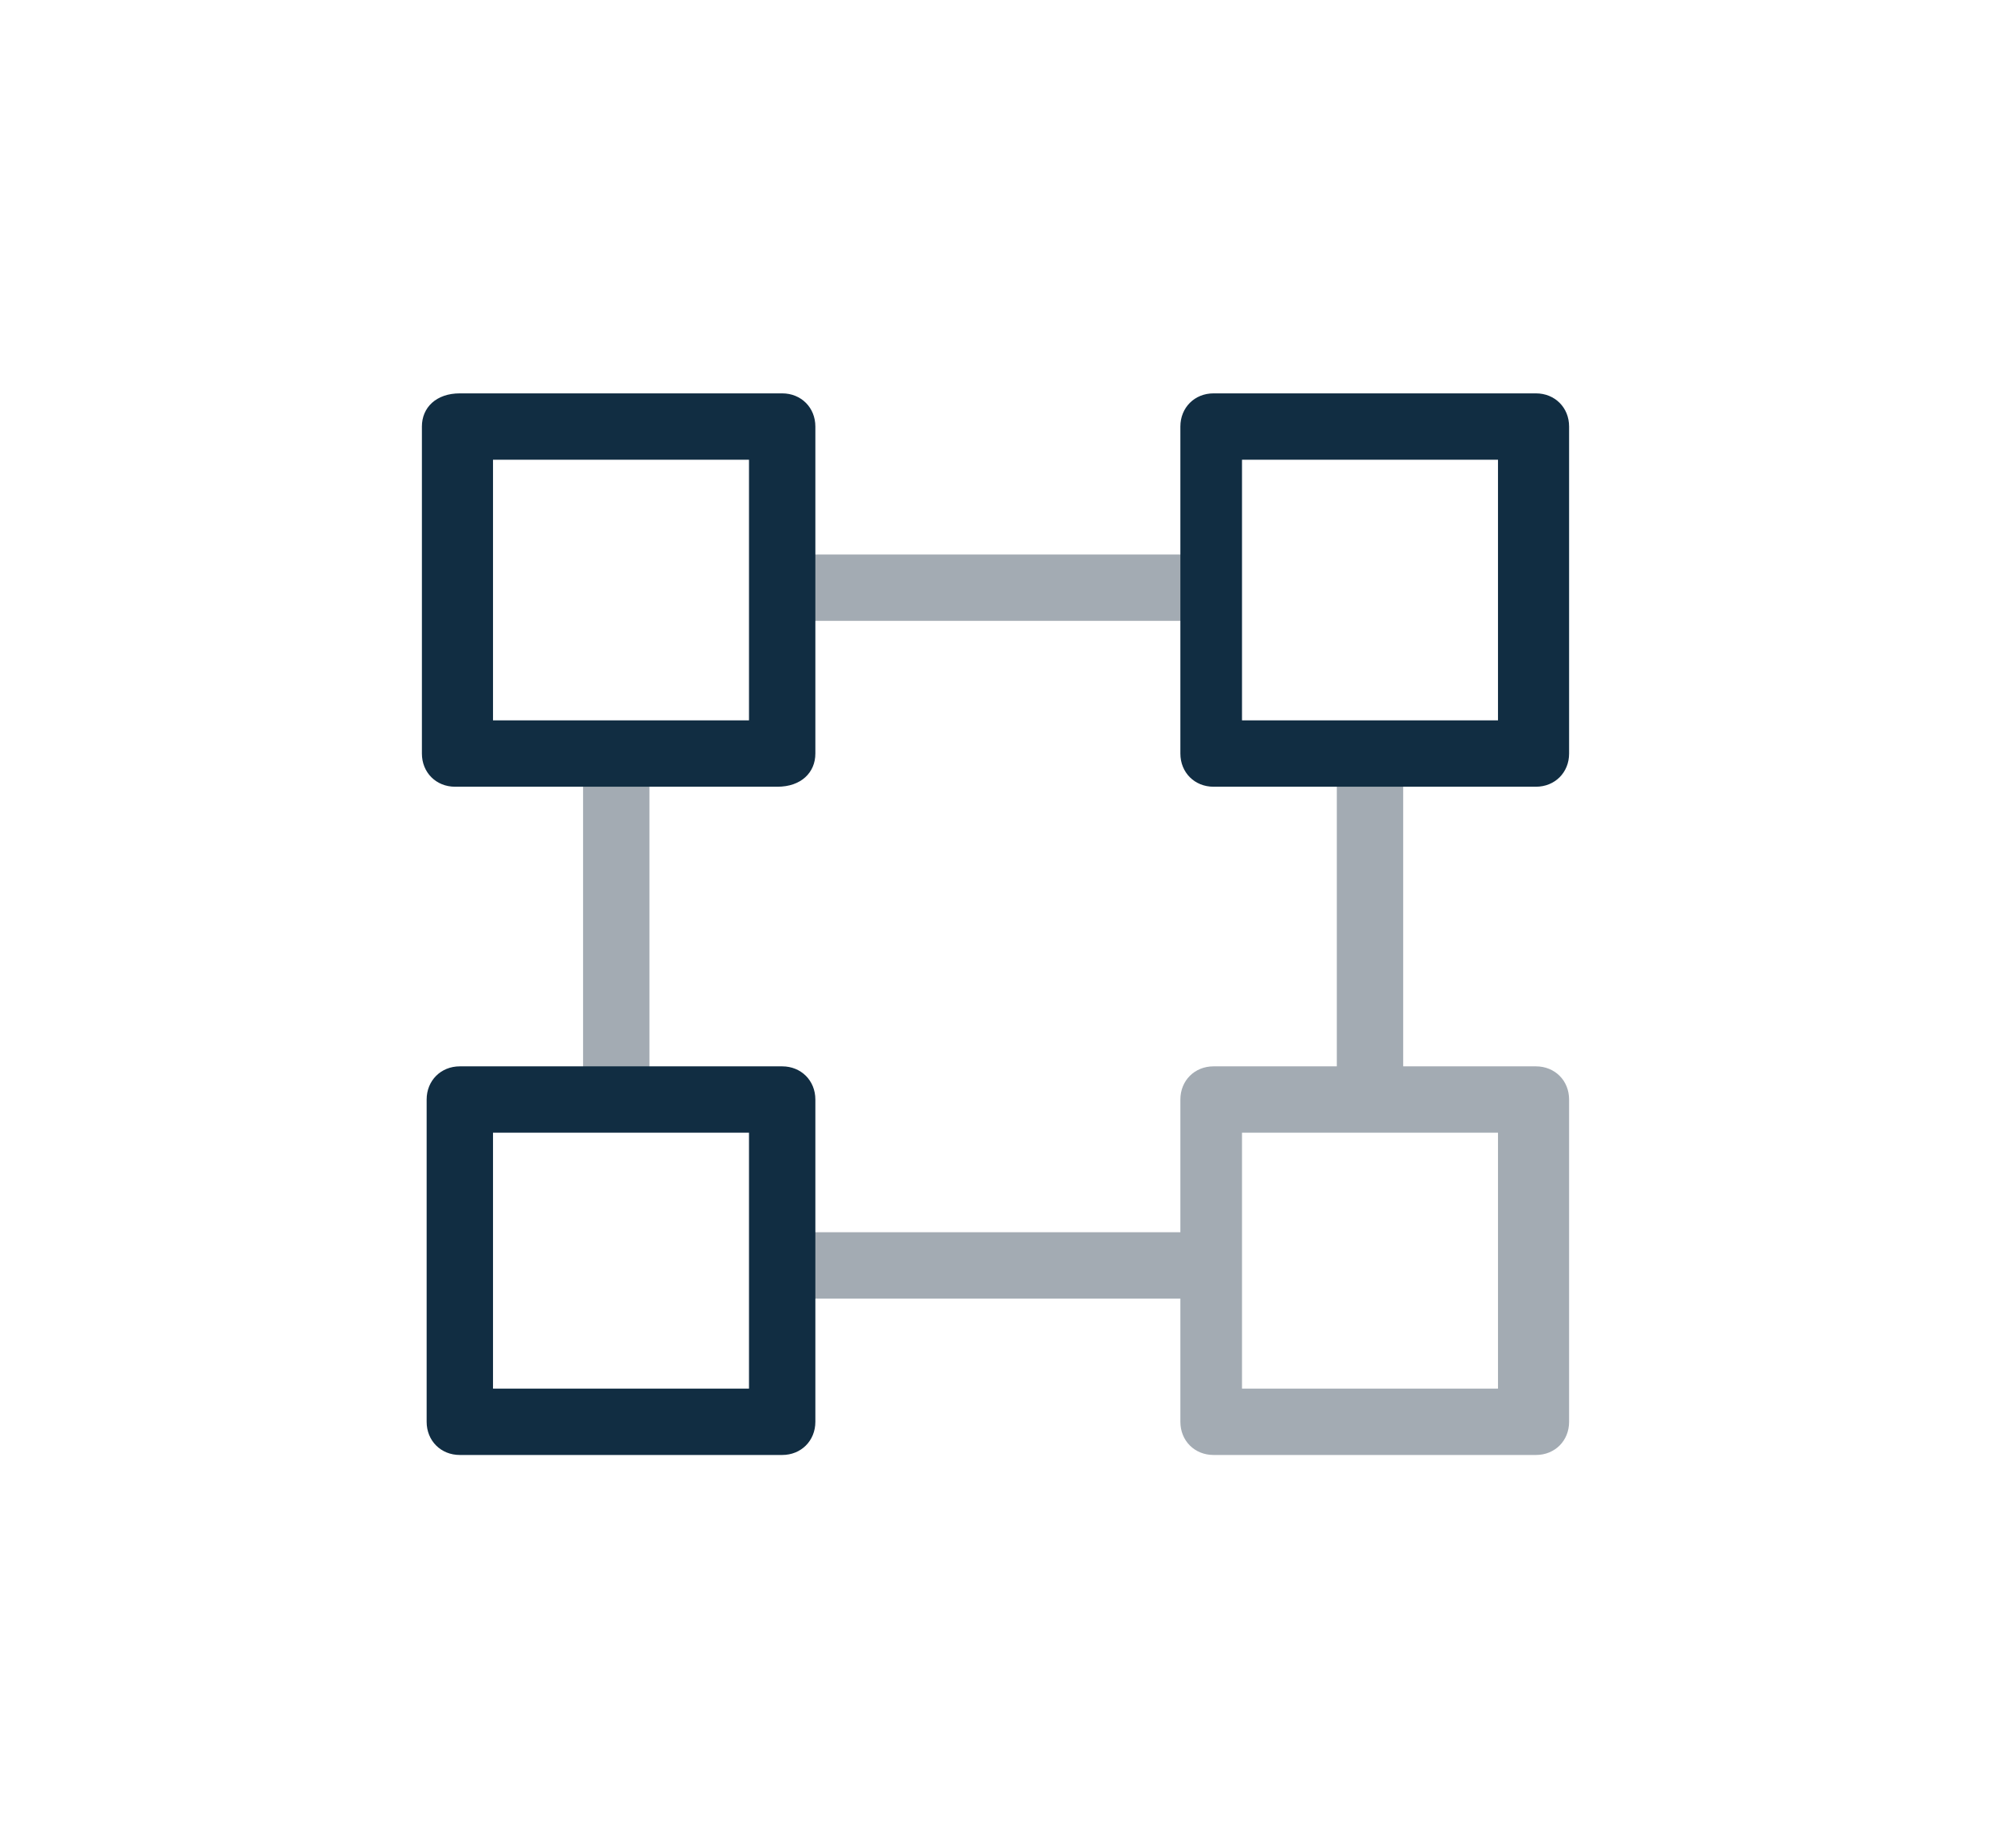
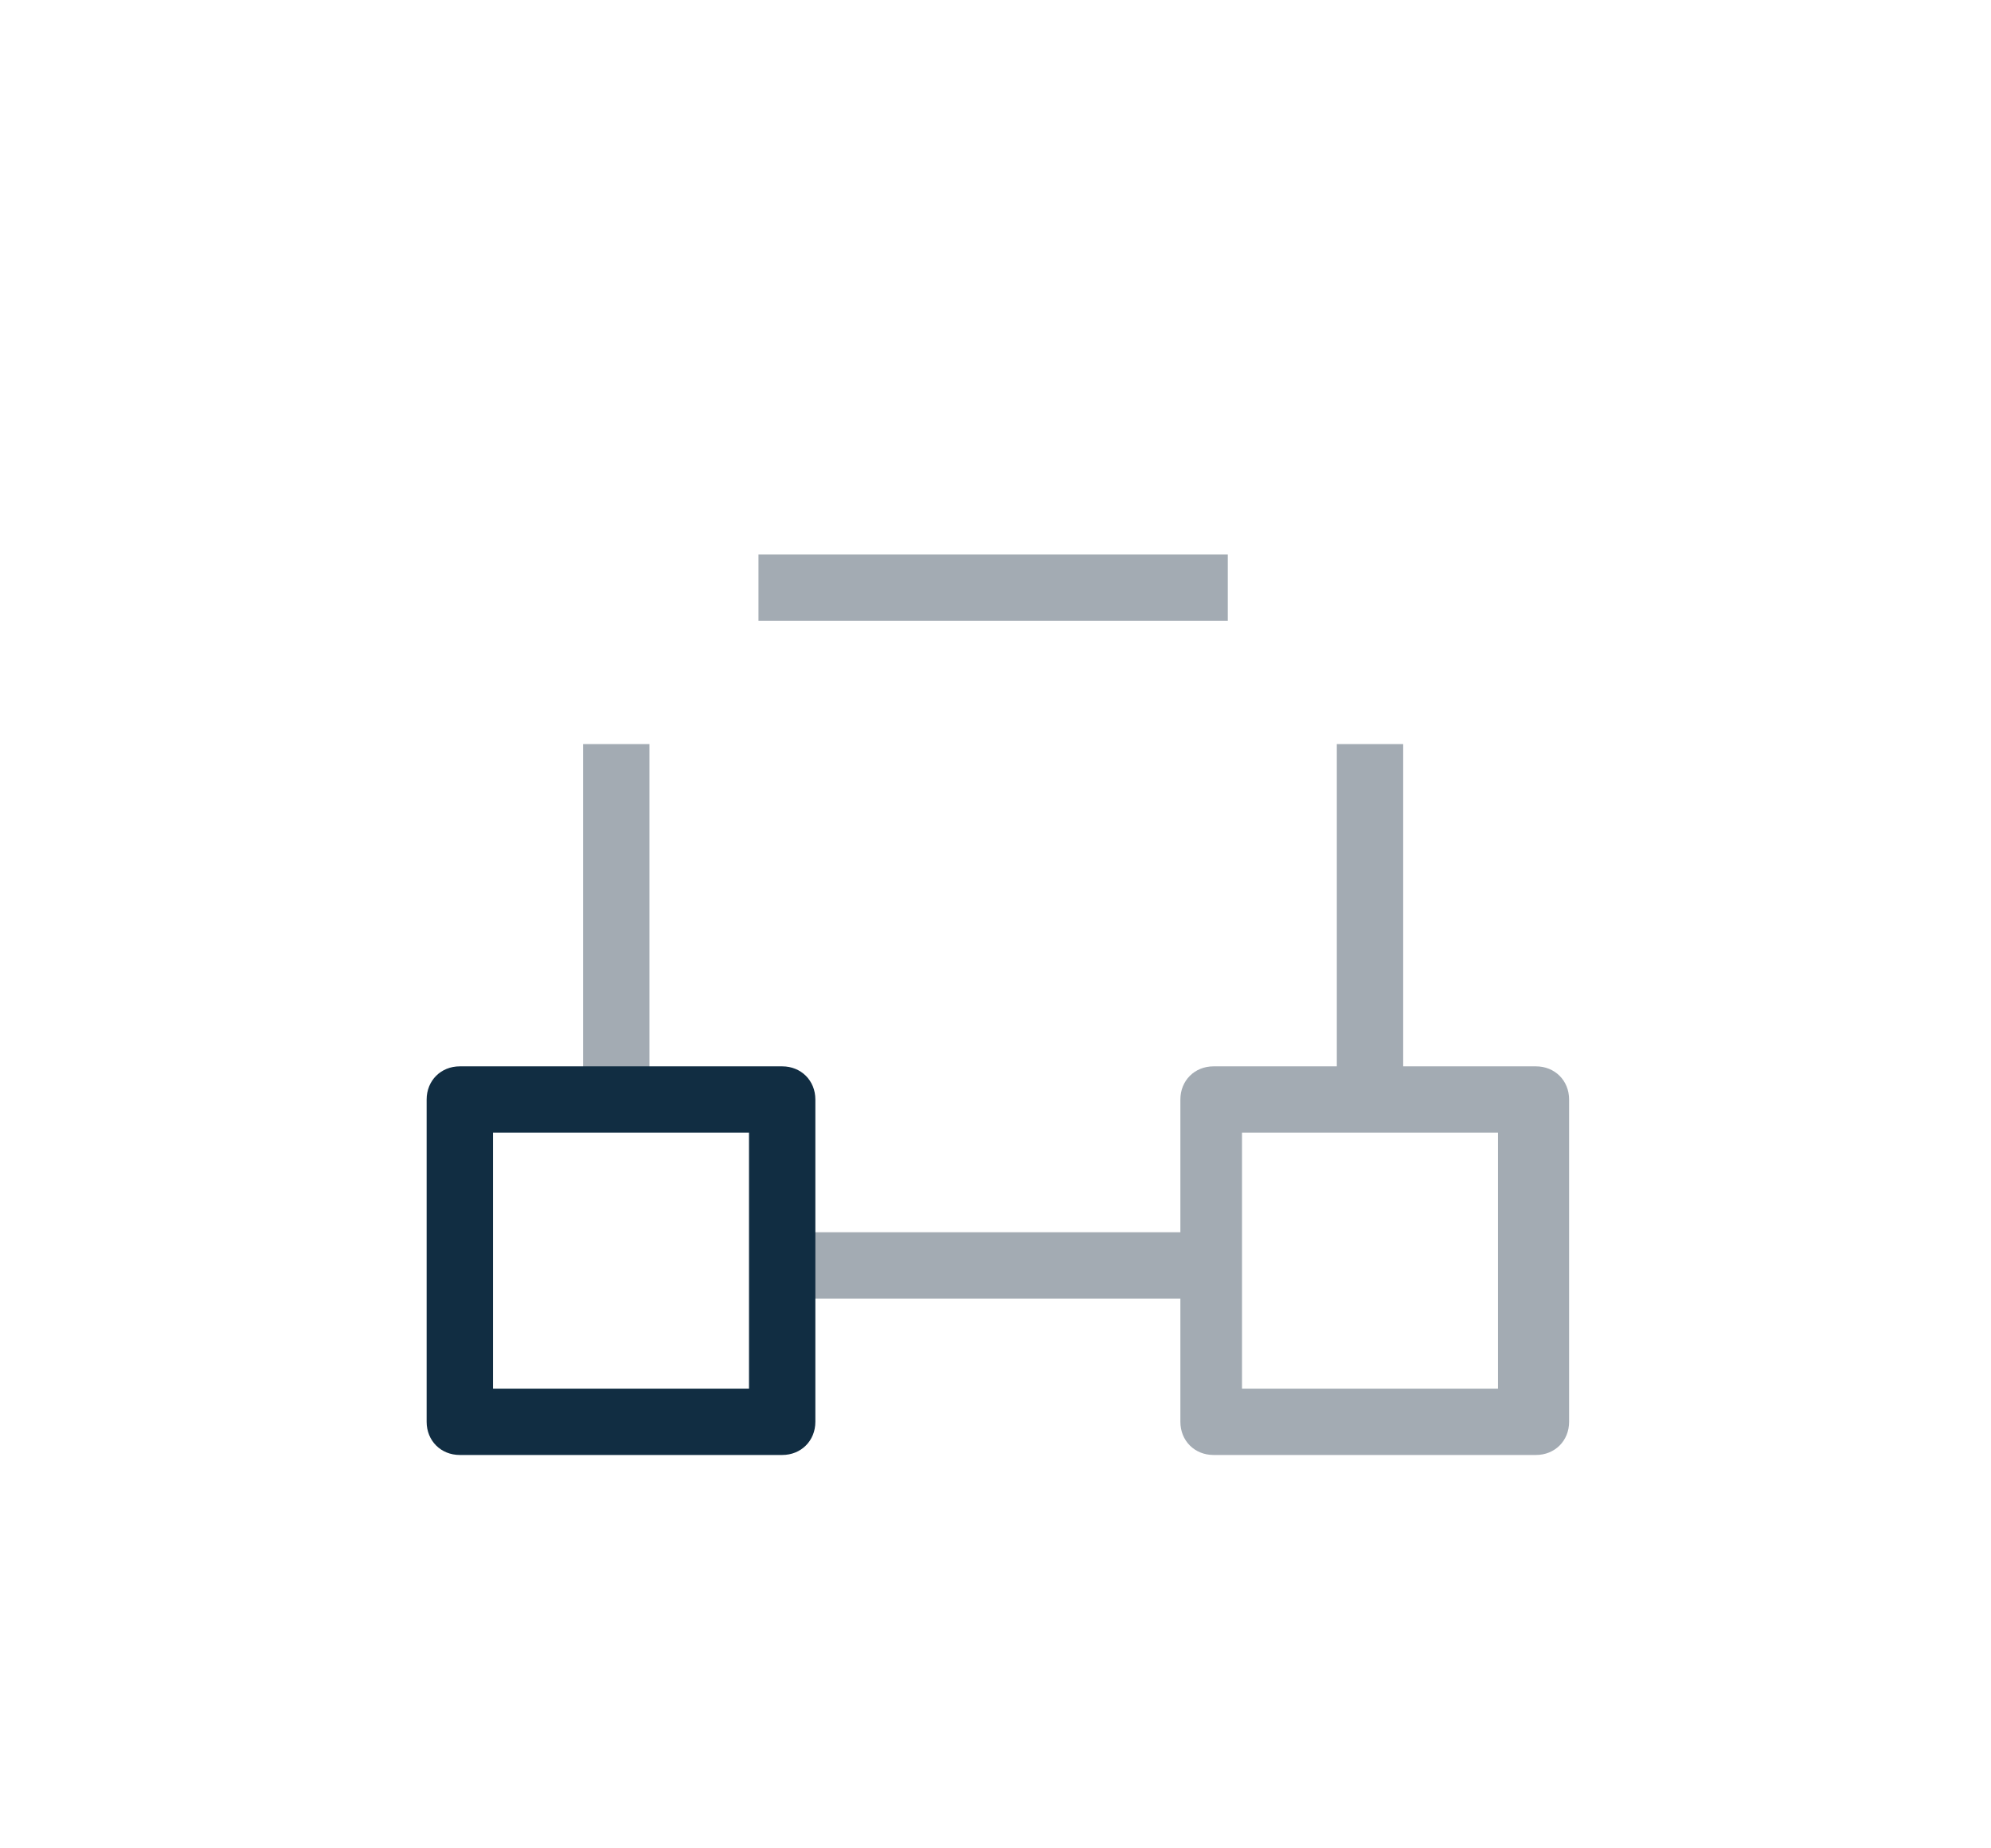
<svg xmlns="http://www.w3.org/2000/svg" version="1.1" id="Lager_1" x="0px" y="0px" viewBox="0 0 42 39" style="enable-background:new 0 0 42 39;" xml:space="preserve">
  <style type="text/css">
	.st0{fill:#A3ABB3;}
	.st1{fill:#112D42;}
</style>
  <g id="Layer_1-2">
    <g>
      <rect x="16" y="26" class="st0" width="9.9" height="1.4" />
      <rect x="16" y="11.7" class="st0" width="9.9" height="1.4" />
      <rect x="12.3" y="15.7" class="st0" width="1.4" height="7.4" />
      <rect x="28.2" y="15.7" class="st0" width="1.4" height="7.4" />
-       <path class="st1" d="M17.2,15.9V9c0-0.4-0.3-0.7-0.7-0.7H9.7C9.2,8.3,8.9,8.6,8.9,9l0,0v6.9c0,0.4,0.3,0.7,0.7,0.7h6.8    C16.9,16.6,17.2,16.3,17.2,15.9z M15.8,15.2h-5.4V9.7h5.4C15.8,9.7,15.8,15.2,15.8,15.2z" />
-       <path class="st1" d="M33.1,15.9V9c0-0.4-0.3-0.7-0.7-0.7h-6.8c-0.4,0-0.7,0.3-0.7,0.7v6.9c0,0.4,0.3,0.7,0.7,0.7h6.8    C32.8,16.6,33.1,16.3,33.1,15.9z M31.6,15.2h-5.4V9.7h5.4V15.2z" />
      <path class="st1" d="M17.2,30v-6.8c0-0.4-0.3-0.7-0.7-0.7H9.7c-0.4,0-0.7,0.3-0.7,0.7V30c0,0.4,0.3,0.7,0.7,0.7h6.8    C16.9,30.7,17.2,30.4,17.2,30z M15.8,29.3h-5.4v-5.4h5.4C15.8,23.9,15.8,29.3,15.8,29.3z" />
      <path class="st0" d="M33.1,30v-6.8c0-0.4-0.3-0.7-0.7-0.7h-6.8c-0.4,0-0.7,0.3-0.7,0.7V30c0,0.4,0.3,0.7,0.7,0.7h6.8    C32.8,30.7,33.1,30.4,33.1,30z M31.6,29.3h-5.4v-5.4h5.4V29.3z" />
    </g>
  </g>
</svg>